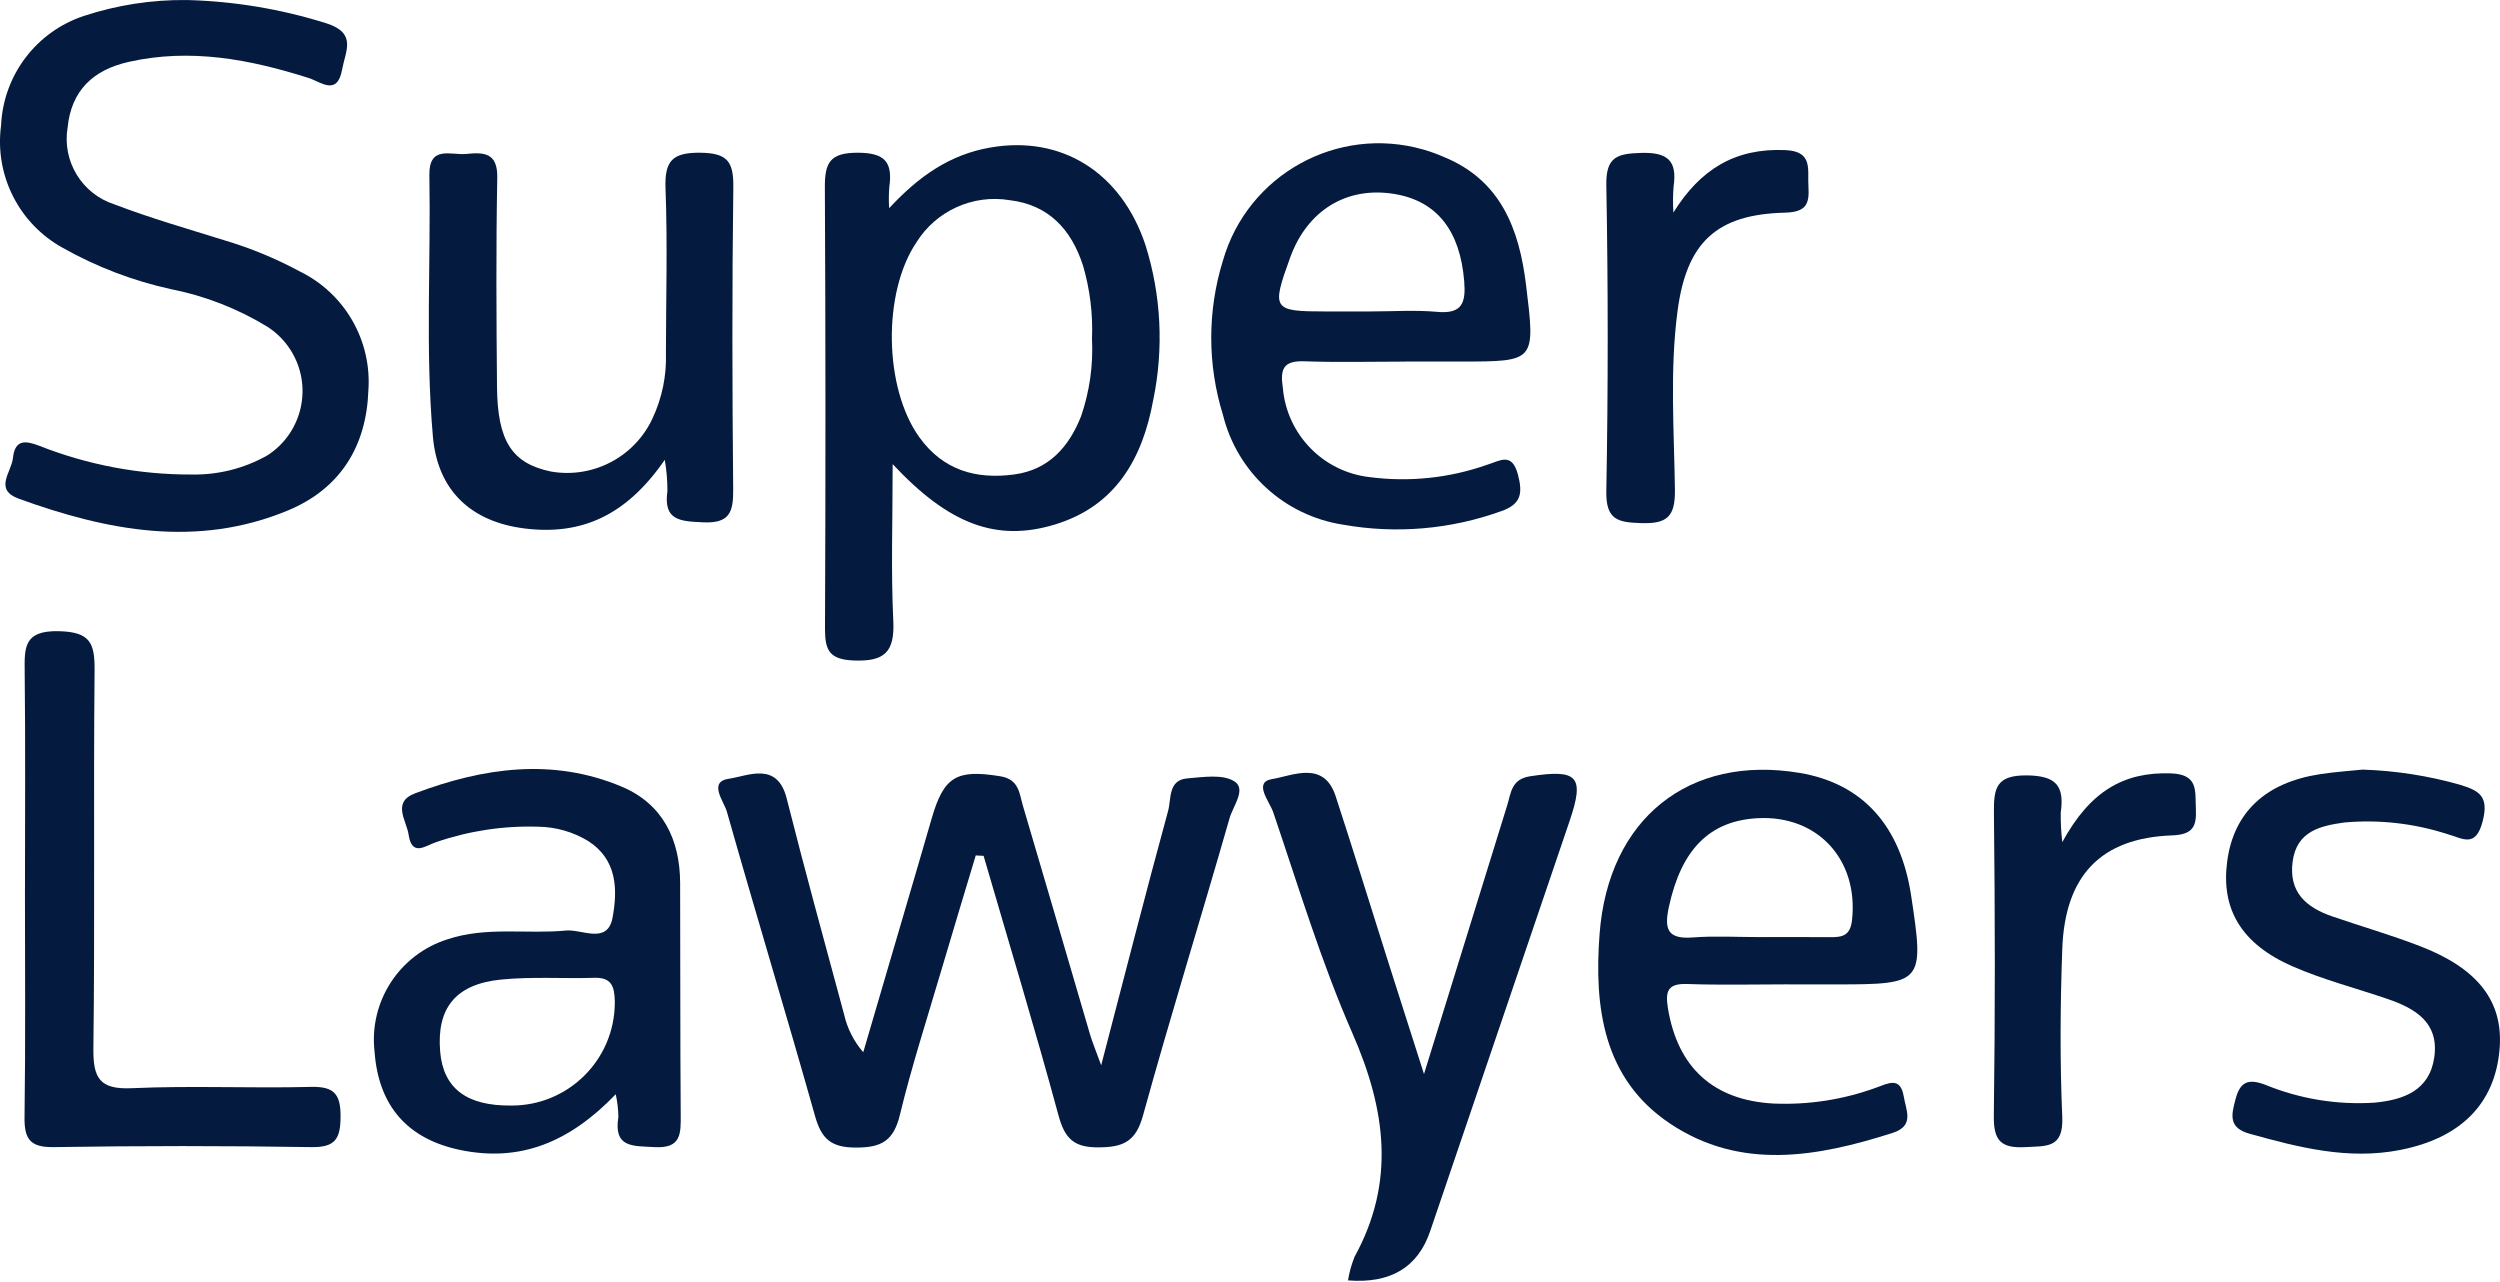
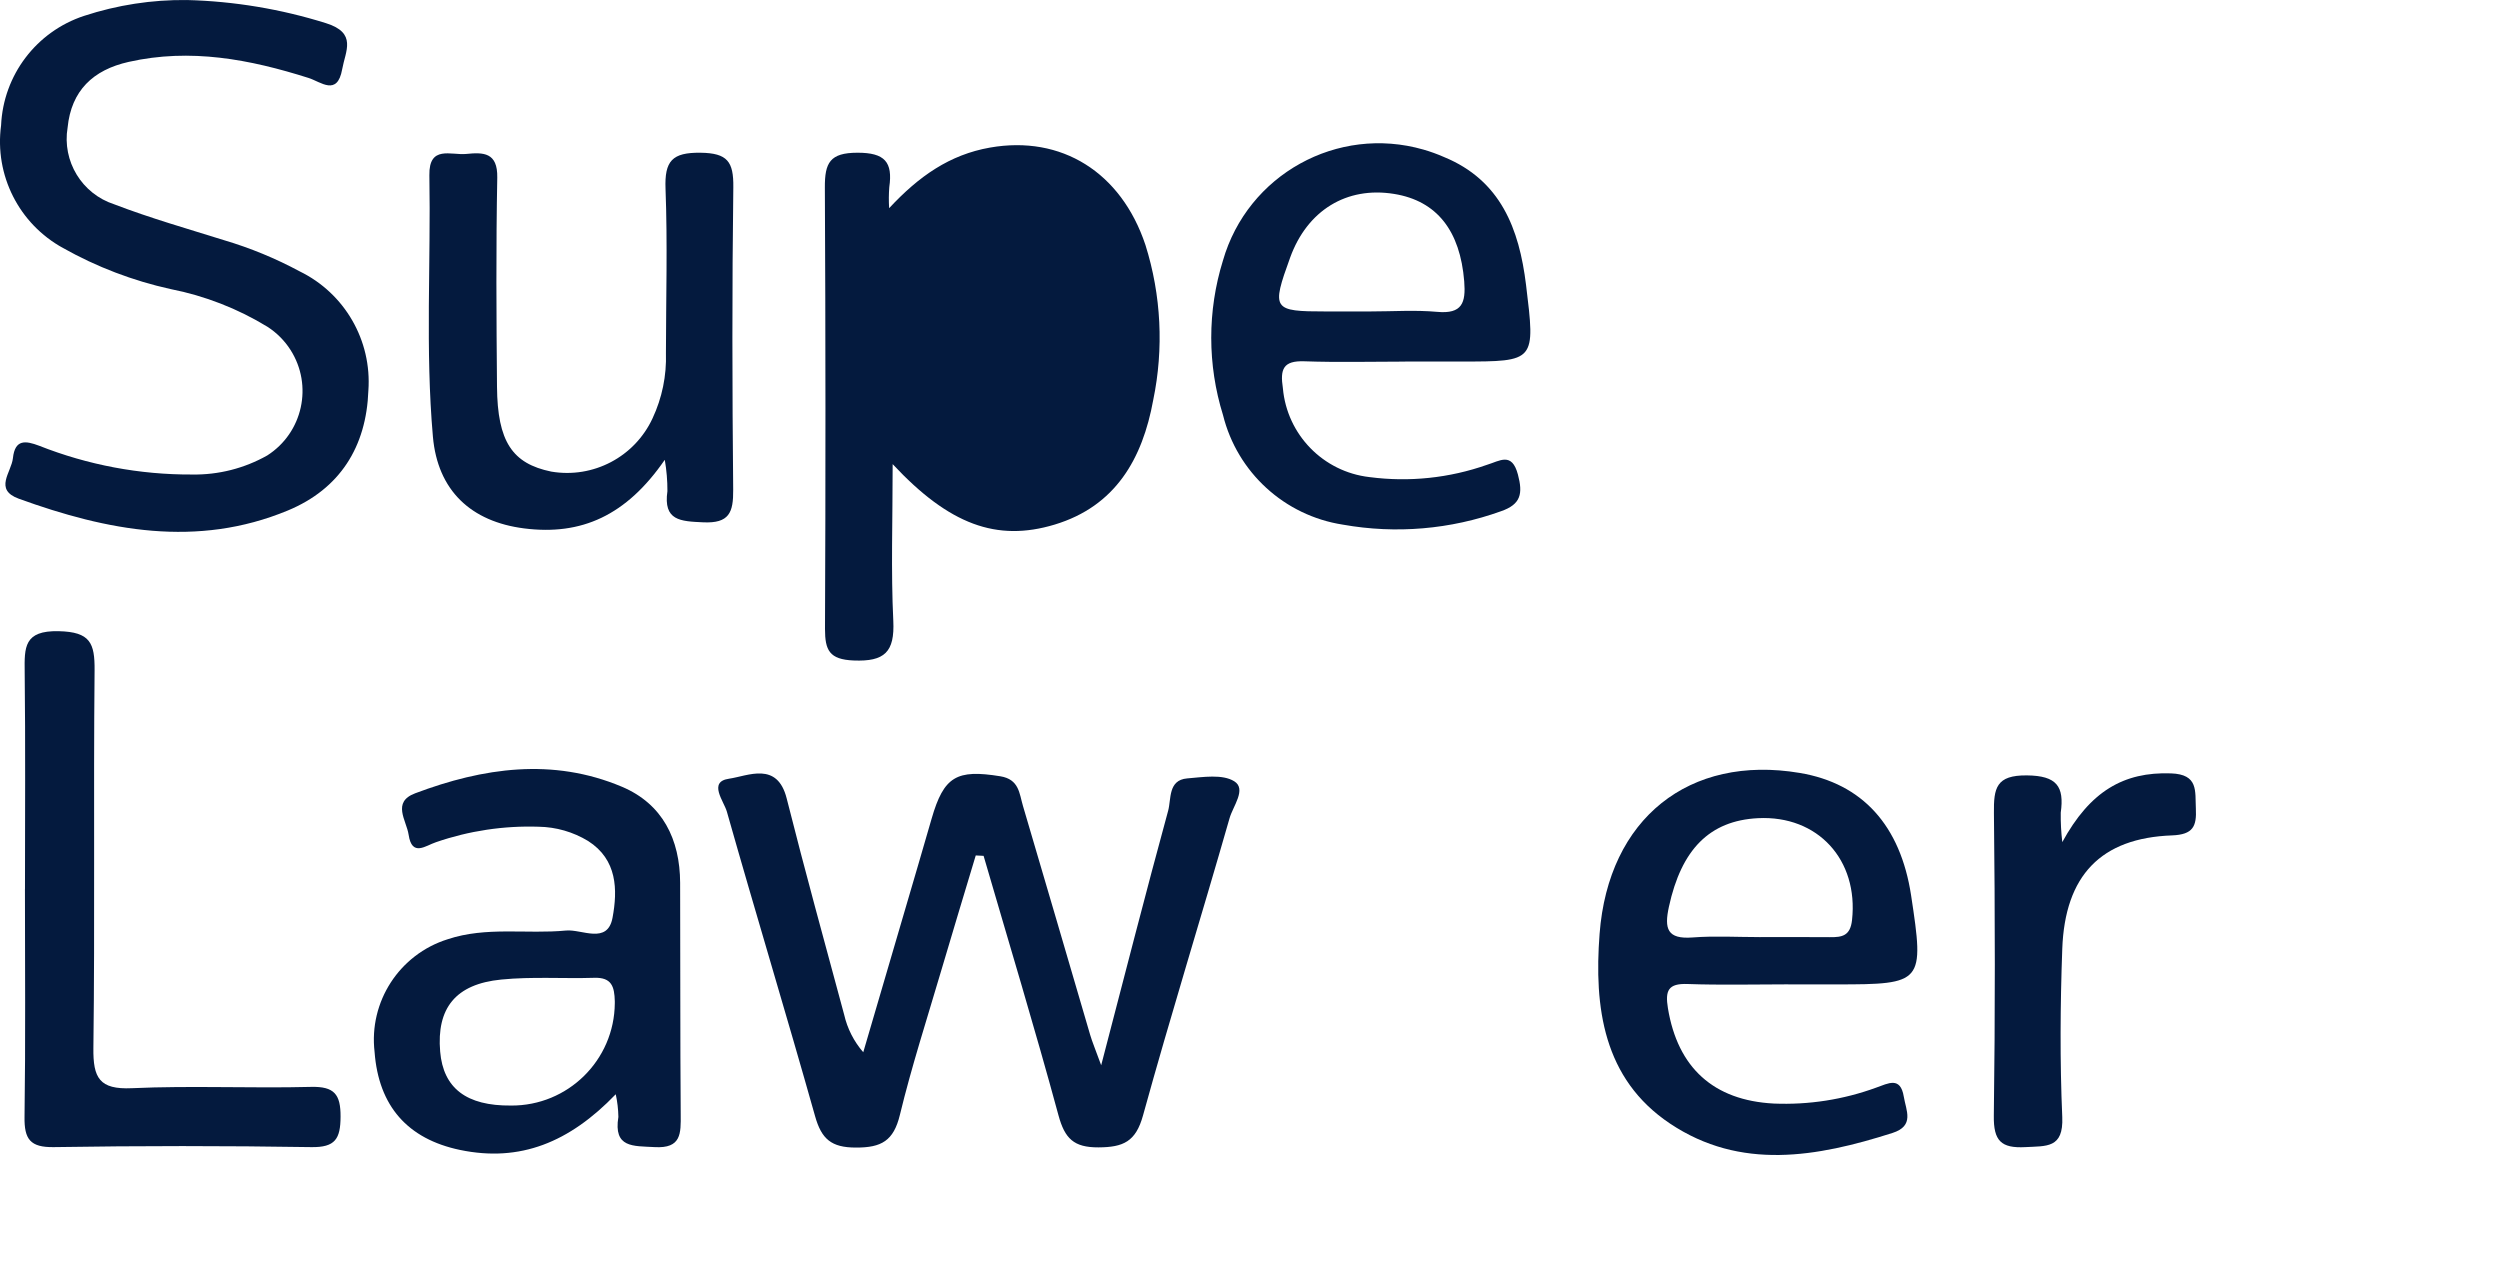
<svg xmlns="http://www.w3.org/2000/svg" height="97.997" viewBox="0 0 191.028 97.997" width="191.028">
  <g fill="#041a3e">
    <path d="m74.556 65.372c-.887 2.954-1.785 5.905-2.657 8.864-1.074 3.646-2.245 7.27-3.139 10.96-.478 1.973-1.407 2.5-3.36 2.491-1.879 0-2.628-.651-3.119-2.4-2.19-7.773-4.539-15.5-6.741-23.271-.224-.791-1.458-2.28.167-2.514 1.44-.207 3.684-1.352 4.405 1.509 1.393 5.526 2.908 11.02 4.392 16.523.243 1.062.744 2.047 1.459 2.869 1.4-4.763 2.797-9.527 4.19-14.29.347-1.185.692-2.372 1.034-3.559.937-3.241 1.916-3.777 5.248-3.238 1.445.234 1.45 1.318 1.73 2.262 1.727 5.828 3.423 11.667 5.137 17.5.156.529.374 1.04.841 2.321 1.819-6.97 3.416-13.223 5.117-19.448.244-.894-.014-2.345 1.452-2.471 1.212-.1 2.7-.343 3.6.22.956.593-.1 1.9-.361 2.827-2.17 7.581-4.516 15.111-6.613 22.711-.552 2-1.506 2.425-3.4 2.435s-2.577-.679-3.059-2.453c-1.8-6.637-3.8-13.22-5.721-19.823l-.6-.031" />
-     <path d="m67.945 15.903c2.272-2.444 4.628-4.085 7.7-4.626 5.456-.962 10.025 1.879 11.88 7.443 1.206 3.835 1.41 7.915.593 11.851-.818 4.487-2.878 8.109-7.536 9.515-4.414 1.332-8.052.008-12.373-4.621 0 4.344-.134 8.166.049 11.974.115 2.386-.664 3.127-3.034 3.03-1.855-.078-2.185-.784-2.185-2.411.05-11.242.047-22.484-.01-33.727-.012-1.9.388-2.657 2.487-2.661s2.71.714 2.436 2.628c-.041.532-.045 1.067-.012 1.6m15.5 10.019c.081-1.902-.151-3.805-.688-5.632-.895-2.766-2.639-4.638-5.6-4.989-2.804-.462-5.611.804-7.119 3.212-2.609 3.867-2.489 11.137.213 14.9 1.822 2.537 4.352 3.241 7.267 2.844 2.627-.358 4.167-2.1 5.094-4.447.65-1.892.933-3.889.835-5.887" />
+     <path d="m67.945 15.903c2.272-2.444 4.628-4.085 7.7-4.626 5.456-.962 10.025 1.879 11.88 7.443 1.206 3.835 1.41 7.915.593 11.851-.818 4.487-2.878 8.109-7.536 9.515-4.414 1.332-8.052.008-12.373-4.621 0 4.344-.134 8.166.049 11.974.115 2.386-.664 3.127-3.034 3.03-1.855-.078-2.185-.784-2.185-2.411.05-11.242.047-22.484-.01-33.727-.012-1.9.388-2.657 2.487-2.661s2.71.714 2.436 2.628c-.041.532-.045 1.067-.012 1.6m15.5 10.019" />
    <path d="m14.288.002c3.604.094 7.177.689 10.617 1.767 2.4.752 1.492 2.122 1.241 3.523-.374 2.087-1.628.962-2.569.664-4.495-1.424-9.02-2.29-13.744-1.227-2.73.614-4.387 2.2-4.667 5.016-.43 2.57 1.088 5.067 3.567 5.868 2.744 1.053 5.582 1.862 8.39 2.741 2.004.594 3.942 1.393 5.782 2.384 3.441 1.682 5.516 5.285 5.243 9.106-.154 4.309-2.185 7.515-6.151 9.162-6.947 2.882-13.809 1.55-20.562-.9-1.922-.7-.564-2.012-.447-3.1.156-1.463.973-1.334 2-.948 3.721 1.473 7.691 2.22 11.693 2.2 2.009.034 3.991-.469 5.741-1.457 2.718-1.738 3.512-5.35 1.774-8.068-.453-.708-1.053-1.31-1.759-1.764-2.277-1.39-4.782-2.366-7.4-2.881-2.879-.635-5.648-1.692-8.218-3.137-3.368-1.843-5.251-5.572-4.735-9.376.171-3.833 2.693-7.16 6.336-8.361 2.539-.833 5.197-1.243 7.868-1.212" />
    <path d="m47.037 83.626c-3.524 3.657-7.293 5.2-11.886 4.242-4.008-.84-6.221-3.353-6.529-7.487-.449-3.839 1.895-7.454 5.583-8.611 2.964-.989 6.037-.378 9.044-.667 1.211-.117 3.172 1.089 3.556-.981.393-2.123.37-4.436-1.869-5.862-1.14-.692-2.444-1.068-3.777-1.089-2.662-.088-5.318.311-7.836 1.179-.8.26-1.844 1.154-2.1-.57-.167-1.1-1.3-2.486.5-3.163 5.195-1.957 10.513-2.731 15.8-.5 3.107 1.312 4.435 4.014 4.447 7.347.021 5.9 0 11.791.044 17.687.01 1.439.067 2.624-2 2.5-1.632-.094-3.152.079-2.762-2.307-.01-.579-.077-1.156-.2-1.722m-8.008.854c4.351.031 7.903-3.47 7.934-7.821 0-.051 0-.101 0-.152-.028-1.111-.237-1.829-1.563-1.788-2.37.074-4.76-.1-7.112.133-3.5.342-4.95 2.193-4.669 5.506.237 2.8 2.014 4.154 5.411 4.121" />
    <path d="m107.371 27.63c-2.567 0-5.136.068-7.7-.023-1.627-.058-1.867.6-1.644 2.058.314 3.546 3.077 6.383 6.614 6.79 3.026.398 6.103.076 8.981-.938.977-.292 1.9-1.009 2.365.746.384 1.45.236 2.272-1.29 2.8-3.867 1.393-8.032 1.747-12.079 1.027-4.464-.688-8.079-3.99-9.166-8.374-1.196-3.842-1.199-7.957-.007-11.8 1.886-6.574 8.745-10.373 15.318-8.487.538.154 1.065.345 1.578.571 4.331 1.781 5.742 5.481 6.265 9.767.714 5.862.743 5.858-4.955 5.858h-4.28m-2.652-3.827c1.7 0 3.416-.121 5.105.032 1.9.173 2.19-.691 2.059-2.329-.309-3.859-2.079-6.154-5.363-6.684-3.625-.586-6.632 1.258-7.94 4.87-1.439 3.971-1.346 4.111 2.734 4.112h3.405" />
    <path d="m50.787 35.147c-2.93 4.248-6.357 5.784-10.729 5.23-4.06-.514-6.617-2.888-6.979-7.011-.584-6.646-.152-13.317-.27-19.976-.041-2.318 1.658-1.511 2.818-1.627 1.306-.131 2.406-.129 2.37 1.805-.1 5.329-.067 10.66-.02 15.99.037 4.182 1.162 5.865 4.148 6.478 3.203.544 6.374-1.125 7.739-4.074.728-1.557 1.078-3.263 1.021-4.981.005-4.188.127-8.38-.031-12.562-.08-2.118.5-2.777 2.68-2.748 2.052.026 2.523.683 2.5 2.621-.1 7.709-.084 15.42-.01 23.128.017 1.742-.3 2.586-2.3 2.491-1.722-.082-3.053-.112-2.725-2.383.003-.798-.064-1.594-.2-2.38" />
    <path d="m136.643 75.215c-2.565 0-5.133.066-7.695-.026-1.483-.053-1.72.5-1.5 1.85.747 4.549 3.486 7.045 8.091 7.285 2.662.112 5.32-.302 7.822-1.217.915-.32 1.853-.88 2.11.69.172 1.056.843 2.228-.863 2.773-5.767 1.842-11.613 2.885-17-.717-5.11-3.418-5.809-8.892-5.382-14.493.672-8.828 6.85-13.717 15.289-12.3 4.788.8 7.7 4.007 8.516 9.368 1.015 6.677.919 6.791-5.687 6.791h-3.705m-2.2-3.614c1.8 0 3.591-.012 5.387.005.928.009 1.559-.091 1.691-1.313.5-4.589-2.608-8.011-7.186-7.779-3.713.188-5.856 2.4-6.806 6.762-.367 1.686-.139 2.5 1.812 2.352 1.691-.13 3.4-.027 5.1-.028" />
-     <path d="m103 97.841c.102-.616.269-1.22.5-1.8 3.156-5.735 2.386-11.276-.156-17.081-2.4-5.472-4.132-11.238-6.06-16.908-.27-.794-1.549-2.284-.083-2.521 1.542-.249 3.951-1.46 4.855 1.3 1.389 4.247 2.7 8.518 4.053 12.778.818 2.582 1.645 5.162 2.7 8.46 2.264-7.311 4.311-13.918 6.356-20.525.3-.965.308-2.007 1.759-2.229 3.645-.556 4.178 0 3 3.453-3.548 10.438-7.096 20.876-10.645 31.315q-1.411 4.145-6.279 3.753" />
    <path d="m1.909 67.918c0-5.523.04-11.046-.023-16.568-.021-1.882-.069-3.181 2.6-3.12 2.413.055 2.761.906 2.741 3-.092 9.616.029 19.235-.091 28.851-.028 2.287.455 3.183 2.938 3.07 4.555-.207 9.128.017 13.69-.1 1.783-.044 2.269.568 2.259 2.285-.01 1.679-.4 2.347-2.237 2.317-6.559-.105-13.12-.105-19.682 0-1.8.027-2.255-.607-2.23-2.305.084-5.808.032-11.617.032-17.425" />
-     <path d="m180.532 58.807c2.53.081 5.04.473 7.474 1.167 1.442.447 2.186.874 1.7 2.768-.541 2.124-1.578 1.289-2.7.993-2.539-.823-5.218-1.125-7.876-.888-1.837.259-3.633.658-3.946 2.98-.316 2.35 1.038 3.509 3.015 4.192 2.242.774 4.527 1.43 6.738 2.284 4.483 1.732 6.383 4.291 6.054 7.93-.374 4.134-2.992 6.738-7.6 7.638-3.969.776-7.724-.191-11.5-1.242-1.638-.456-1.389-1.445-1.073-2.634.343-1.293.922-1.609 2.25-1.116 2.65 1.091 5.514 1.561 8.374 1.376 2.2-.211 4.206-.91 4.566-3.481.368-2.635-1.439-3.711-3.554-4.436-2.424-.831-4.928-1.473-7.269-2.494-3.939-1.719-5.494-4.4-5-8.044.5-3.725 2.927-6.014 7.106-6.647 1.22-.184 2.455-.265 3.234-.346" />
-     <path d="m127.868 16.239c2.04-3.285 4.7-4.938 8.556-4.769 2.141.095 1.676 1.5 1.76 2.769.089 1.348-.163 1.971-1.809 2.012-5.206.13-7.5 2.262-8.192 7.516-.6 4.538-.262 9.119-.2 13.676.026 2.032-.6 2.59-2.561 2.529-1.787-.055-2.721-.23-2.681-2.443.141-7.794.141-15.59 0-23.389-.035-2.157.829-2.4 2.655-2.456 2.022-.059 2.774.583 2.485 2.564-.052.662-.057 1.328-.015 1.991" />
    <path d="m157.578 64.355c2.122-3.89 4.689-5.387 8.31-5.26 2.109.075 1.835 1.344 1.9 2.69s-.2 1.989-1.826 2.049c-5.422.2-8.18 3.056-8.382 8.679-.154 4.279-.185 8.573 0 12.848.1 2.4-1.207 2.2-2.823 2.292-1.857.1-2.433-.486-2.407-2.39.107-7.709.095-15.422.008-23.132-.021-1.911.158-2.909 2.531-2.882 2.27.026 2.856.837 2.575 2.847-.011.754.029 1.509.119 2.258" />
  </g>
</svg>